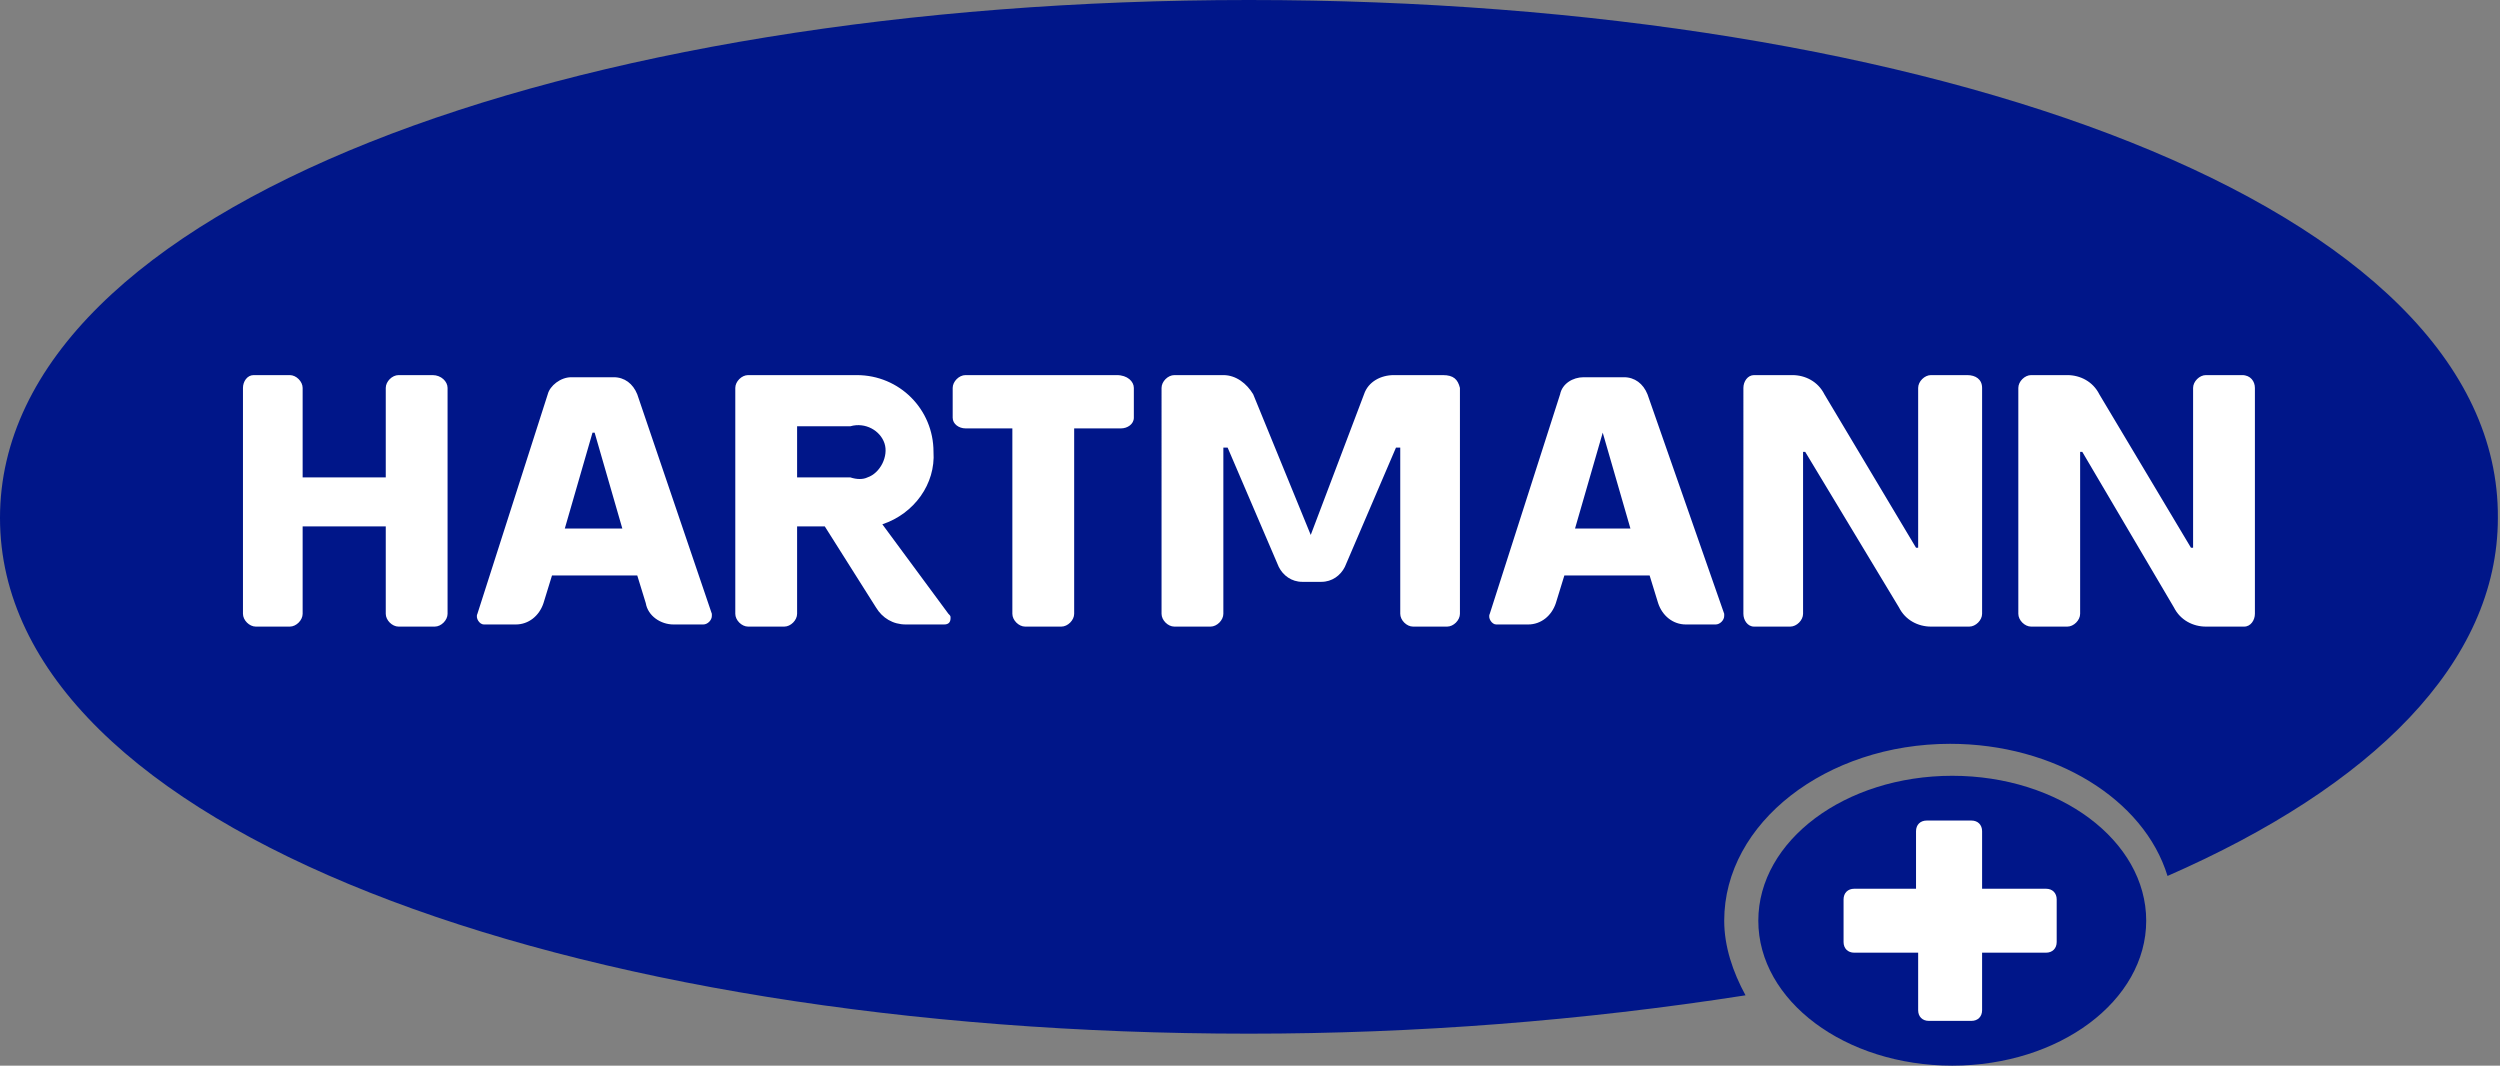
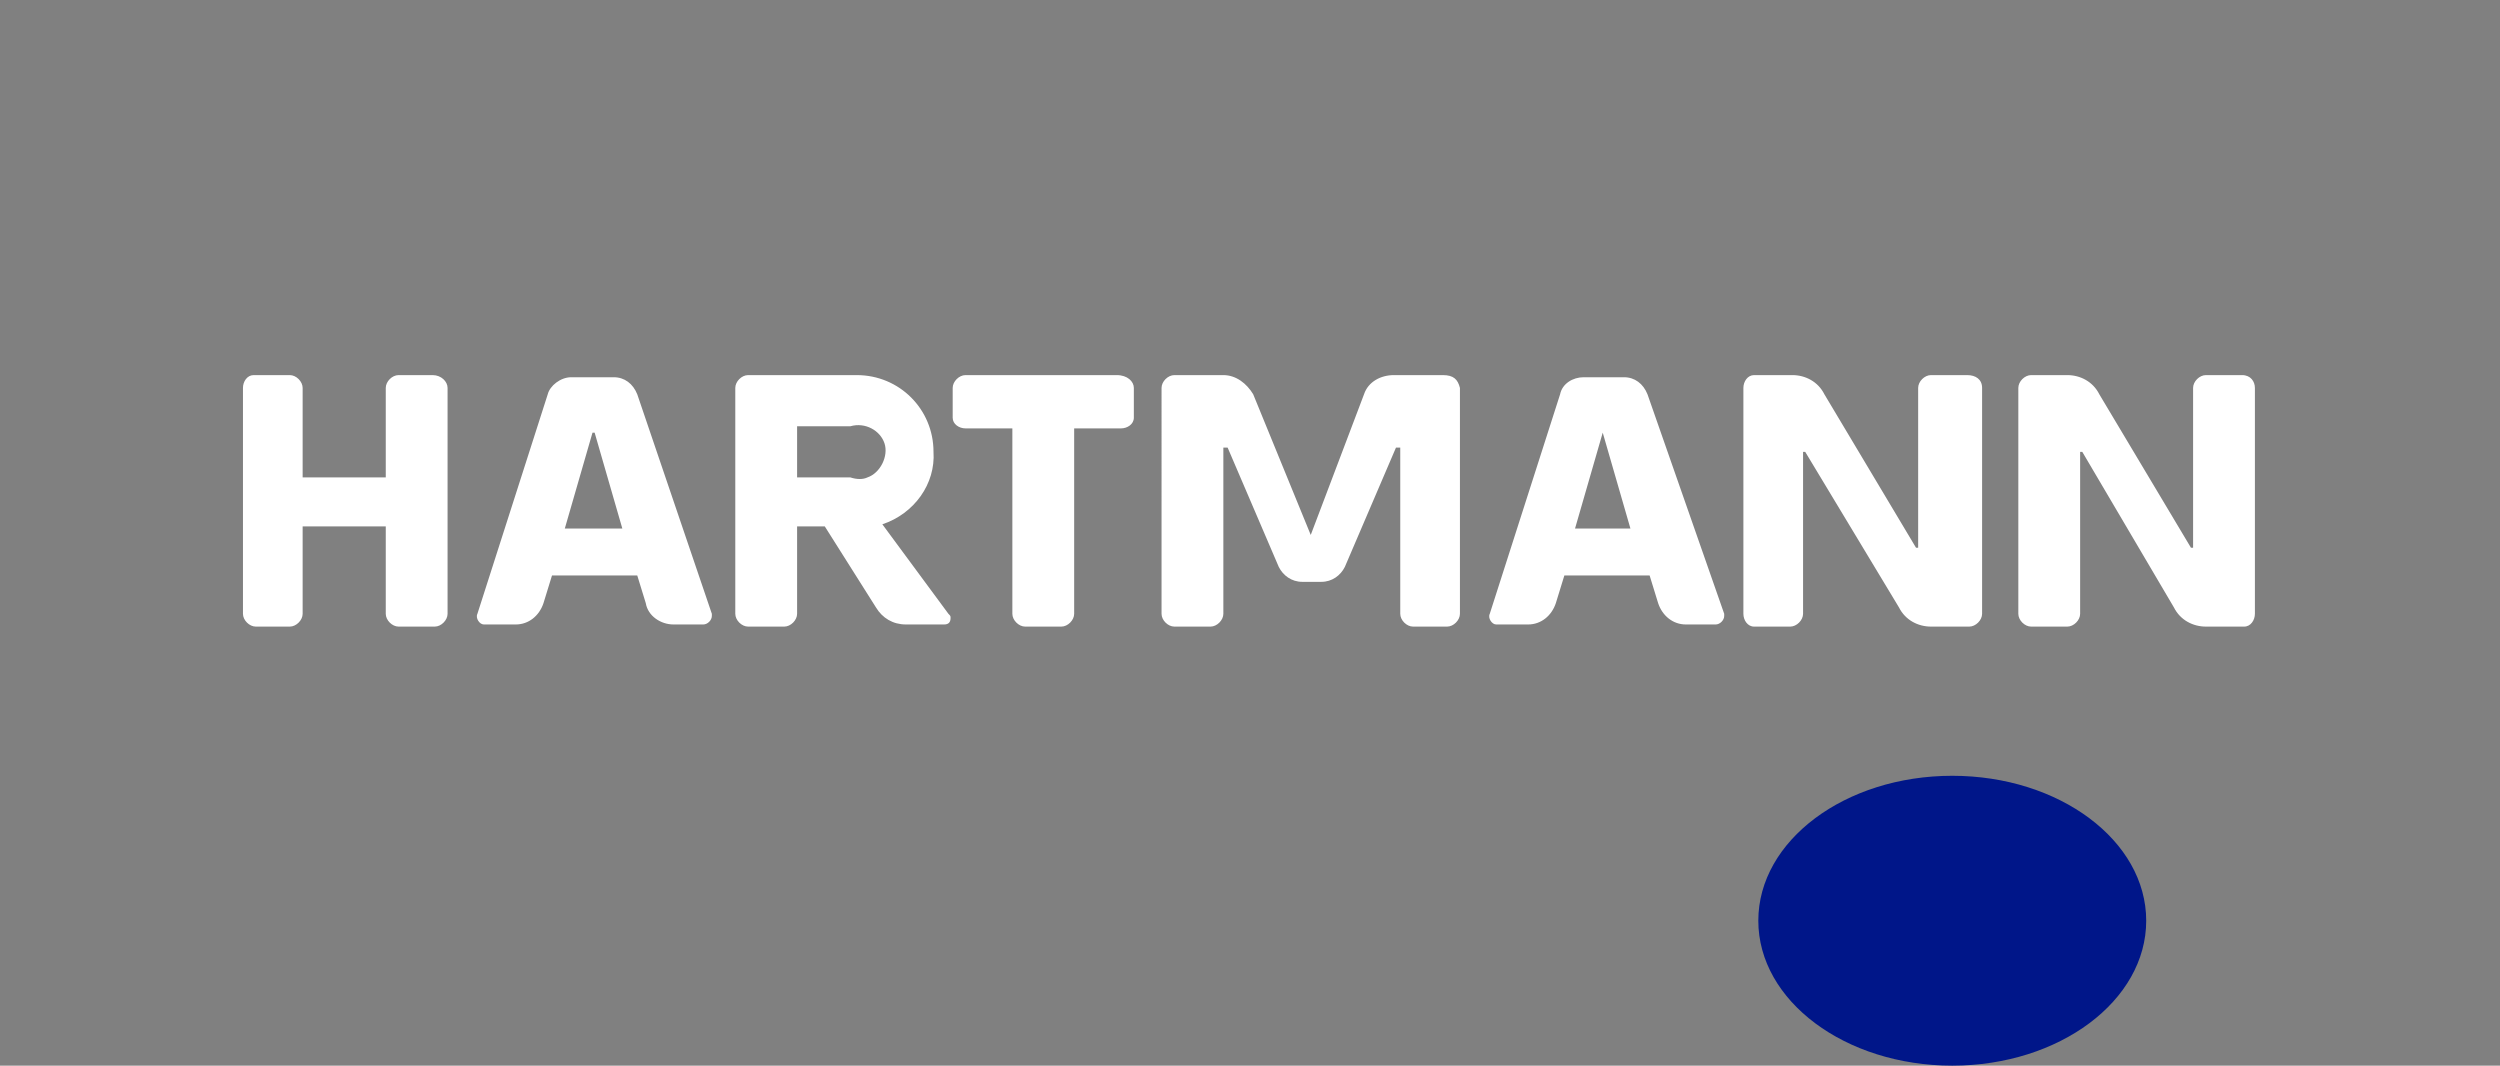
<svg xmlns="http://www.w3.org/2000/svg" id="Layer_1" x="0px" y="0px" viewBox="0 0 117.3 50" style="enable-background:new 0 0 117.3 50;" xml:space="preserve">
  <rect x="0" y="0" width="117.3" height="50" fill="#808080" stroke="none" />
  <style type="text/css">  .st0{fill:#001689;}	.st1{fill:#FFFFFF;} </style>
  <g>
-     <path class="st0" d="M58.6,0C26.7,0,0,9.7,0,24.3s26.7,24.2,58.6,24.2c7.8,0,15.6-0.6,23.3-1.8c-0.6-1.1-1-2.3-1-3.5  c0-4.6,4.8-8.3,10.6-8.3c4.9,0,9.1,2.6,10.2,6.2c9.6-4.2,15.5-10,15.5-16.8C117.3,9.7,90.7,0,58.6,0z">  </path>
-     <path class="st1" d="M41.4,24.6c1.5-0.5,2.5-1.9,2.4-3.4l0,0c0-2-1.6-3.6-3.6-3.6c0,0,0,0,0,0h-5.1c-0.3,0-0.6,0.3-0.6,0.6  c0,0,0,0,0,0v10.6c0,0.3,0.3,0.6,0.6,0.6c0,0,0,0,0,0h1.7c0.3,0,0.6-0.3,0.6-0.6c0,0,0,0,0,0v-4.1h1.3l2.4,3.8  c0.3,0.5,0.8,0.8,1.4,0.8h1.8c0.2,0,0.3-0.1,0.3-0.3c0-0.1,0-0.1-0.1-0.2L41.4,24.6z M37.4,20h2.5c0.7-0.2,1.4,0.2,1.6,0.8  s-0.2,1.4-0.8,1.6c-0.2,0.1-0.5,0.1-0.8,0h-2.5L37.4,20z M68.5,18.2v10.6c0,0.3-0.3,0.6-0.6,0.6h-1.6c-0.3,0-0.6-0.3-0.6-0.6v-7.8  h-0.2l-2.4,5.6c-0.2,0.4-0.6,0.7-1.1,0.7h-0.9c-0.5,0-0.9-0.3-1.1-0.7l-2.4-5.6h-0.2v7.8c0,0.3-0.3,0.6-0.6,0.6h-1.7  c-0.3,0-0.6-0.3-0.6-0.6V18.2c0-0.3,0.3-0.6,0.6-0.6h2.3c0.6,0,1.1,0.4,1.4,0.9l2.7,6.6l0,0l2.5-6.6c0.2-0.6,0.8-0.9,1.4-0.9h2.3  C68.2,17.6,68.4,17.8,68.5,18.2C68.5,18.1,68.5,18.2,68.5,18.2z M93,18.2v10.6c0,0.3-0.3,0.6-0.6,0.6l0,0h-1.8  c-0.6,0-1.2-0.3-1.5-0.9l-4.4-7.3h-0.1v7.6c0,0.3-0.3,0.6-0.6,0.6l0,0h-1.7c-0.3,0-0.5-0.3-0.5-0.6V18.2c0-0.3,0.2-0.6,0.5-0.6h1.8  c0.6,0,1.2,0.3,1.5,0.9l4.3,7.2h0.1v-7.5c0-0.3,0.3-0.6,0.6-0.6l0,0h1.7C92.7,17.6,93,17.8,93,18.2C93.1,18.2,93.1,18.2,93,18.2  L93,18.2z M29.9,18.5c-0.2-0.5-0.6-0.8-1.1-0.8h-2c-0.5,0-1,0.4-1.1,0.8l-3.3,10.3c-0.1,0.2,0.1,0.5,0.3,0.5c0,0,0.1,0,0.1,0h1.4  c0.6,0,1.1-0.4,1.3-1l0.4-1.3h4l0.4,1.3c0.1,0.6,0.7,1,1.3,1h1.4c0.2,0,0.4-0.2,0.4-0.4c0,0,0-0.1,0-0.1L29.9,18.5z M26.5,24.8  l1.3-4.5h0.1l1.3,4.5H26.5z M77.3,18.5c-0.2-0.5-0.6-0.8-1.1-0.8h-1.9c-0.5,0-1,0.3-1.1,0.8l-3.3,10.3c-0.1,0.2,0.1,0.5,0.3,0.5  c0,0,0.1,0,0.1,0h1.4c0.6,0,1.1-0.4,1.3-1l0.4-1.3h4l0.4,1.3c0.2,0.6,0.7,1,1.3,1h1.4c0.2,0,0.4-0.2,0.4-0.4c0,0,0-0.1,0-0.1  L77.3,18.5z M73.9,24.8l1.3-4.5l0,0l1.3,4.5H73.9z M53.2,18.2v1.4c0,0.3-0.3,0.5-0.6,0.5h-2.2v8.7c0,0.3-0.3,0.6-0.6,0.6h-1.7  c-0.3,0-0.6-0.3-0.6-0.6c0,0,0,0,0,0v-8.7h-2.2c-0.3,0-0.6-0.2-0.6-0.5v-1.4c0-0.3,0.3-0.6,0.6-0.6h7.1  C52.9,17.6,53.2,17.9,53.2,18.2C53.2,18.2,53.2,18.2,53.2,18.2z M21,18.2v10.6c0,0.3-0.3,0.6-0.6,0.6c0,0,0,0,0,0h-1.7  c-0.3,0-0.6-0.3-0.6-0.6l0,0v-4.1h-3.9v4.1c0,0.3-0.3,0.6-0.6,0.6l0,0H12c-0.3,0-0.6-0.3-0.6-0.6l0,0V18.2c0-0.3,0.2-0.6,0.5-0.6  h1.7c0.3,0,0.6,0.3,0.6,0.6v4.2h3.9v-4.2c0-0.3,0.3-0.6,0.6-0.6h1.6C20.7,17.6,21,17.9,21,18.2C21,18.2,21,18.2,21,18.2z   M105.8,18.2v10.6c0,0.3-0.2,0.6-0.5,0.6h-1.8c-0.6,0-1.2-0.3-1.5-0.9l-4.3-7.3h-0.1v7.6c0,0.3-0.3,0.6-0.6,0.6l0,0h-1.7  c-0.3,0-0.6-0.3-0.6-0.6c0,0,0,0,0,0V18.2c0-0.3,0.3-0.6,0.6-0.6l0,0H97c0.6,0,1.2,0.3,1.5,0.9l4.3,7.2h0.1v-7.5  c0-0.3,0.3-0.6,0.6-0.6l0,0h1.7C105.6,17.6,105.8,17.9,105.8,18.2L105.8,18.2z">  </path>
+     <path class="st1" d="M41.4,24.6c1.5-0.5,2.5-1.9,2.4-3.4l0,0c0-2-1.6-3.6-3.6-3.6c0,0,0,0,0,0h-5.1c-0.3,0-0.6,0.3-0.6,0.6  c0,0,0,0,0,0v10.6c0,0.3,0.3,0.6,0.6,0.6c0,0,0,0,0,0h1.7c0.3,0,0.6-0.3,0.6-0.6c0,0,0,0,0,0v-4.1h1.3l2.4,3.8  c0.3,0.5,0.8,0.8,1.4,0.8h1.8c0.2,0,0.3-0.1,0.3-0.3c0-0.1,0-0.1-0.1-0.2L41.4,24.6z M37.4,20h2.5c0.7-0.2,1.4,0.2,1.6,0.8  s-0.2,1.4-0.8,1.6c-0.2,0.1-0.5,0.1-0.8,0h-2.5L37.4,20z M68.5,18.2v10.6c0,0.3-0.3,0.6-0.6,0.6h-1.6c-0.3,0-0.6-0.3-0.6-0.6v-7.8  h-0.2l-2.4,5.6c-0.2,0.4-0.6,0.7-1.1,0.7h-0.9c-0.5,0-0.9-0.3-1.1-0.7l-2.4-5.6h-0.2v7.8c0,0.3-0.3,0.6-0.6,0.6h-1.7  c-0.3,0-0.6-0.3-0.6-0.6V18.2c0-0.3,0.3-0.6,0.6-0.6h2.3c0.6,0,1.1,0.4,1.4,0.9l2.7,6.6l0,0l2.5-6.6c0.2-0.6,0.8-0.9,1.4-0.9h2.3  C68.2,17.6,68.4,17.8,68.5,18.2C68.5,18.1,68.5,18.2,68.5,18.2z M93,18.2v10.6c0,0.3-0.3,0.6-0.6,0.6l0,0h-1.8  c-0.6,0-1.2-0.3-1.5-0.9l-4.4-7.3h-0.1v7.6c0,0.3-0.3,0.6-0.6,0.6l0,0h-1.7c-0.3,0-0.5-0.3-0.5-0.6V18.2c0-0.3,0.2-0.6,0.5-0.6h1.8  c0.6,0,1.2,0.3,1.5,0.9l4.3,7.2h0.1v-7.5c0-0.3,0.3-0.6,0.6-0.6l0,0h1.7C92.7,17.6,93,17.8,93,18.2C93.1,18.2,93.1,18.2,93,18.2  L93,18.2z M29.9,18.5c-0.2-0.5-0.6-0.8-1.1-0.8h-2c-0.5,0-1,0.4-1.1,0.8l-3.3,10.3c-0.1,0.2,0.1,0.5,0.3,0.5c0,0,0.1,0,0.1,0h1.4  c0.6,0,1.1-0.4,1.3-1l0.4-1.3h4l0.4,1.3c0.1,0.6,0.7,1,1.3,1h1.4c0.2,0,0.4-0.2,0.4-0.4c0,0,0-0.1,0-0.1L29.9,18.5z M26.5,24.8  l1.3-4.5h0.1l1.3,4.5H26.5M77.3,18.5c-0.2-0.5-0.6-0.8-1.1-0.8h-1.9c-0.5,0-1,0.3-1.1,0.8l-3.3,10.3c-0.1,0.2,0.1,0.5,0.3,0.5  c0,0,0.1,0,0.1,0h1.4c0.6,0,1.1-0.4,1.3-1l0.4-1.3h4l0.4,1.3c0.2,0.6,0.7,1,1.3,1h1.4c0.2,0,0.4-0.2,0.4-0.4c0,0,0-0.1,0-0.1  L77.3,18.5z M73.9,24.8l1.3-4.5l0,0l1.3,4.5H73.9z M53.2,18.2v1.4c0,0.3-0.3,0.5-0.6,0.5h-2.2v8.7c0,0.3-0.3,0.6-0.6,0.6h-1.7  c-0.3,0-0.6-0.3-0.6-0.6c0,0,0,0,0,0v-8.7h-2.2c-0.3,0-0.6-0.2-0.6-0.5v-1.4c0-0.3,0.3-0.6,0.6-0.6h7.1  C52.9,17.6,53.2,17.9,53.2,18.2C53.2,18.2,53.2,18.2,53.2,18.2z M21,18.2v10.6c0,0.3-0.3,0.6-0.6,0.6c0,0,0,0,0,0h-1.7  c-0.3,0-0.6-0.3-0.6-0.6l0,0v-4.1h-3.9v4.1c0,0.3-0.3,0.6-0.6,0.6l0,0H12c-0.3,0-0.6-0.3-0.6-0.6l0,0V18.2c0-0.3,0.2-0.6,0.5-0.6  h1.7c0.3,0,0.6,0.3,0.6,0.6v4.2h3.9v-4.2c0-0.3,0.3-0.6,0.6-0.6h1.6C20.7,17.6,21,17.9,21,18.2C21,18.2,21,18.2,21,18.2z   M105.8,18.2v10.6c0,0.3-0.2,0.6-0.5,0.6h-1.8c-0.6,0-1.2-0.3-1.5-0.9l-4.3-7.3h-0.1v7.6c0,0.3-0.3,0.6-0.6,0.6l0,0h-1.7  c-0.3,0-0.6-0.3-0.6-0.6c0,0,0,0,0,0V18.2c0-0.3,0.3-0.6,0.6-0.6l0,0H97c0.6,0,1.2,0.3,1.5,0.9l4.3,7.2h0.1v-7.5  c0-0.3,0.3-0.6,0.6-0.6l0,0h1.7C105.6,17.6,105.8,17.9,105.8,18.2L105.8,18.2z">  </path>
    <ellipse class="st0" cx="91.6" cy="43.2" rx="9.1" ry="6.8">  </ellipse>
-     <path class="st1" d="M96,41.7h-3V39c0-0.3-0.2-0.5-0.5-0.5h-2.1c-0.3,0-0.5,0.2-0.5,0.5v2.7h-2.9c-0.3,0-0.5,0.2-0.5,0.5v2  c0,0.3,0.2,0.5,0.5,0.5h3v2.7c0,0.3,0.2,0.5,0.5,0.5l0,0h2c0.3,0,0.5-0.2,0.5-0.5c0,0,0,0,0,0v-2.7h3c0.3,0,0.5-0.2,0.5-0.5  c0,0,0,0,0,0v-2C96.5,41.9,96.3,41.7,96,41.7C96.1,41.7,96.1,41.7,96,41.7z">  </path>
  </g>
</svg>